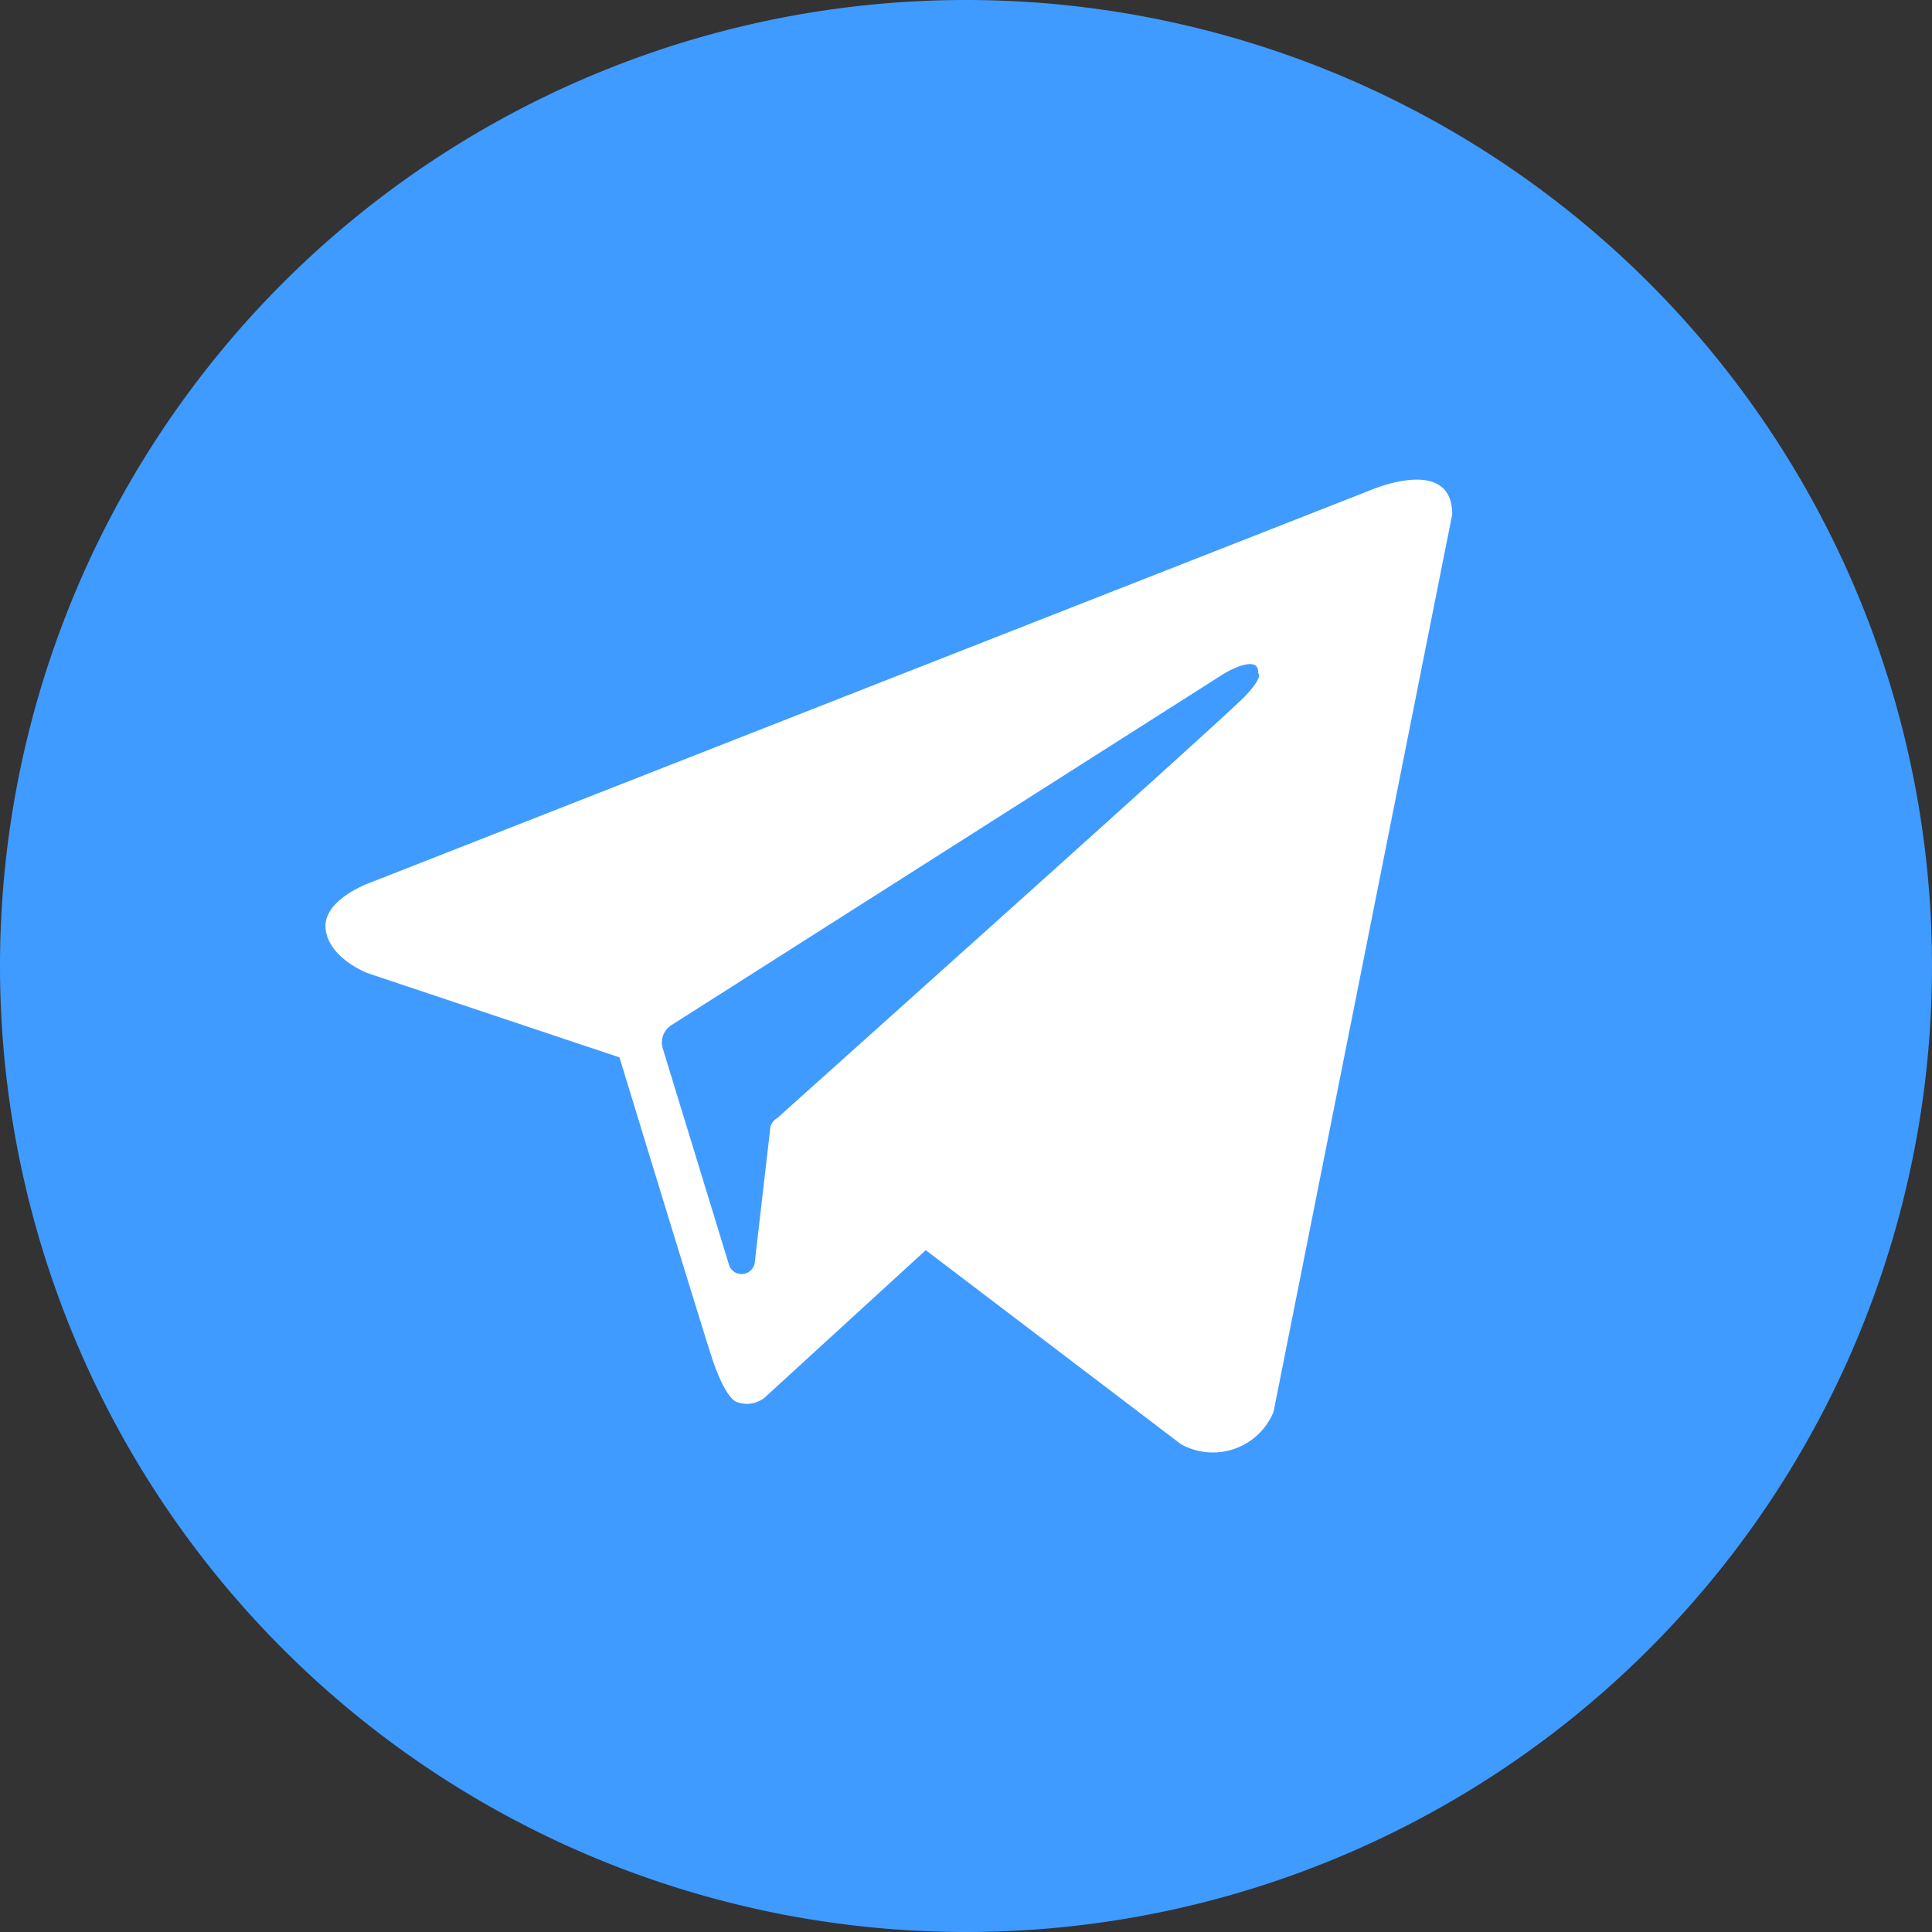
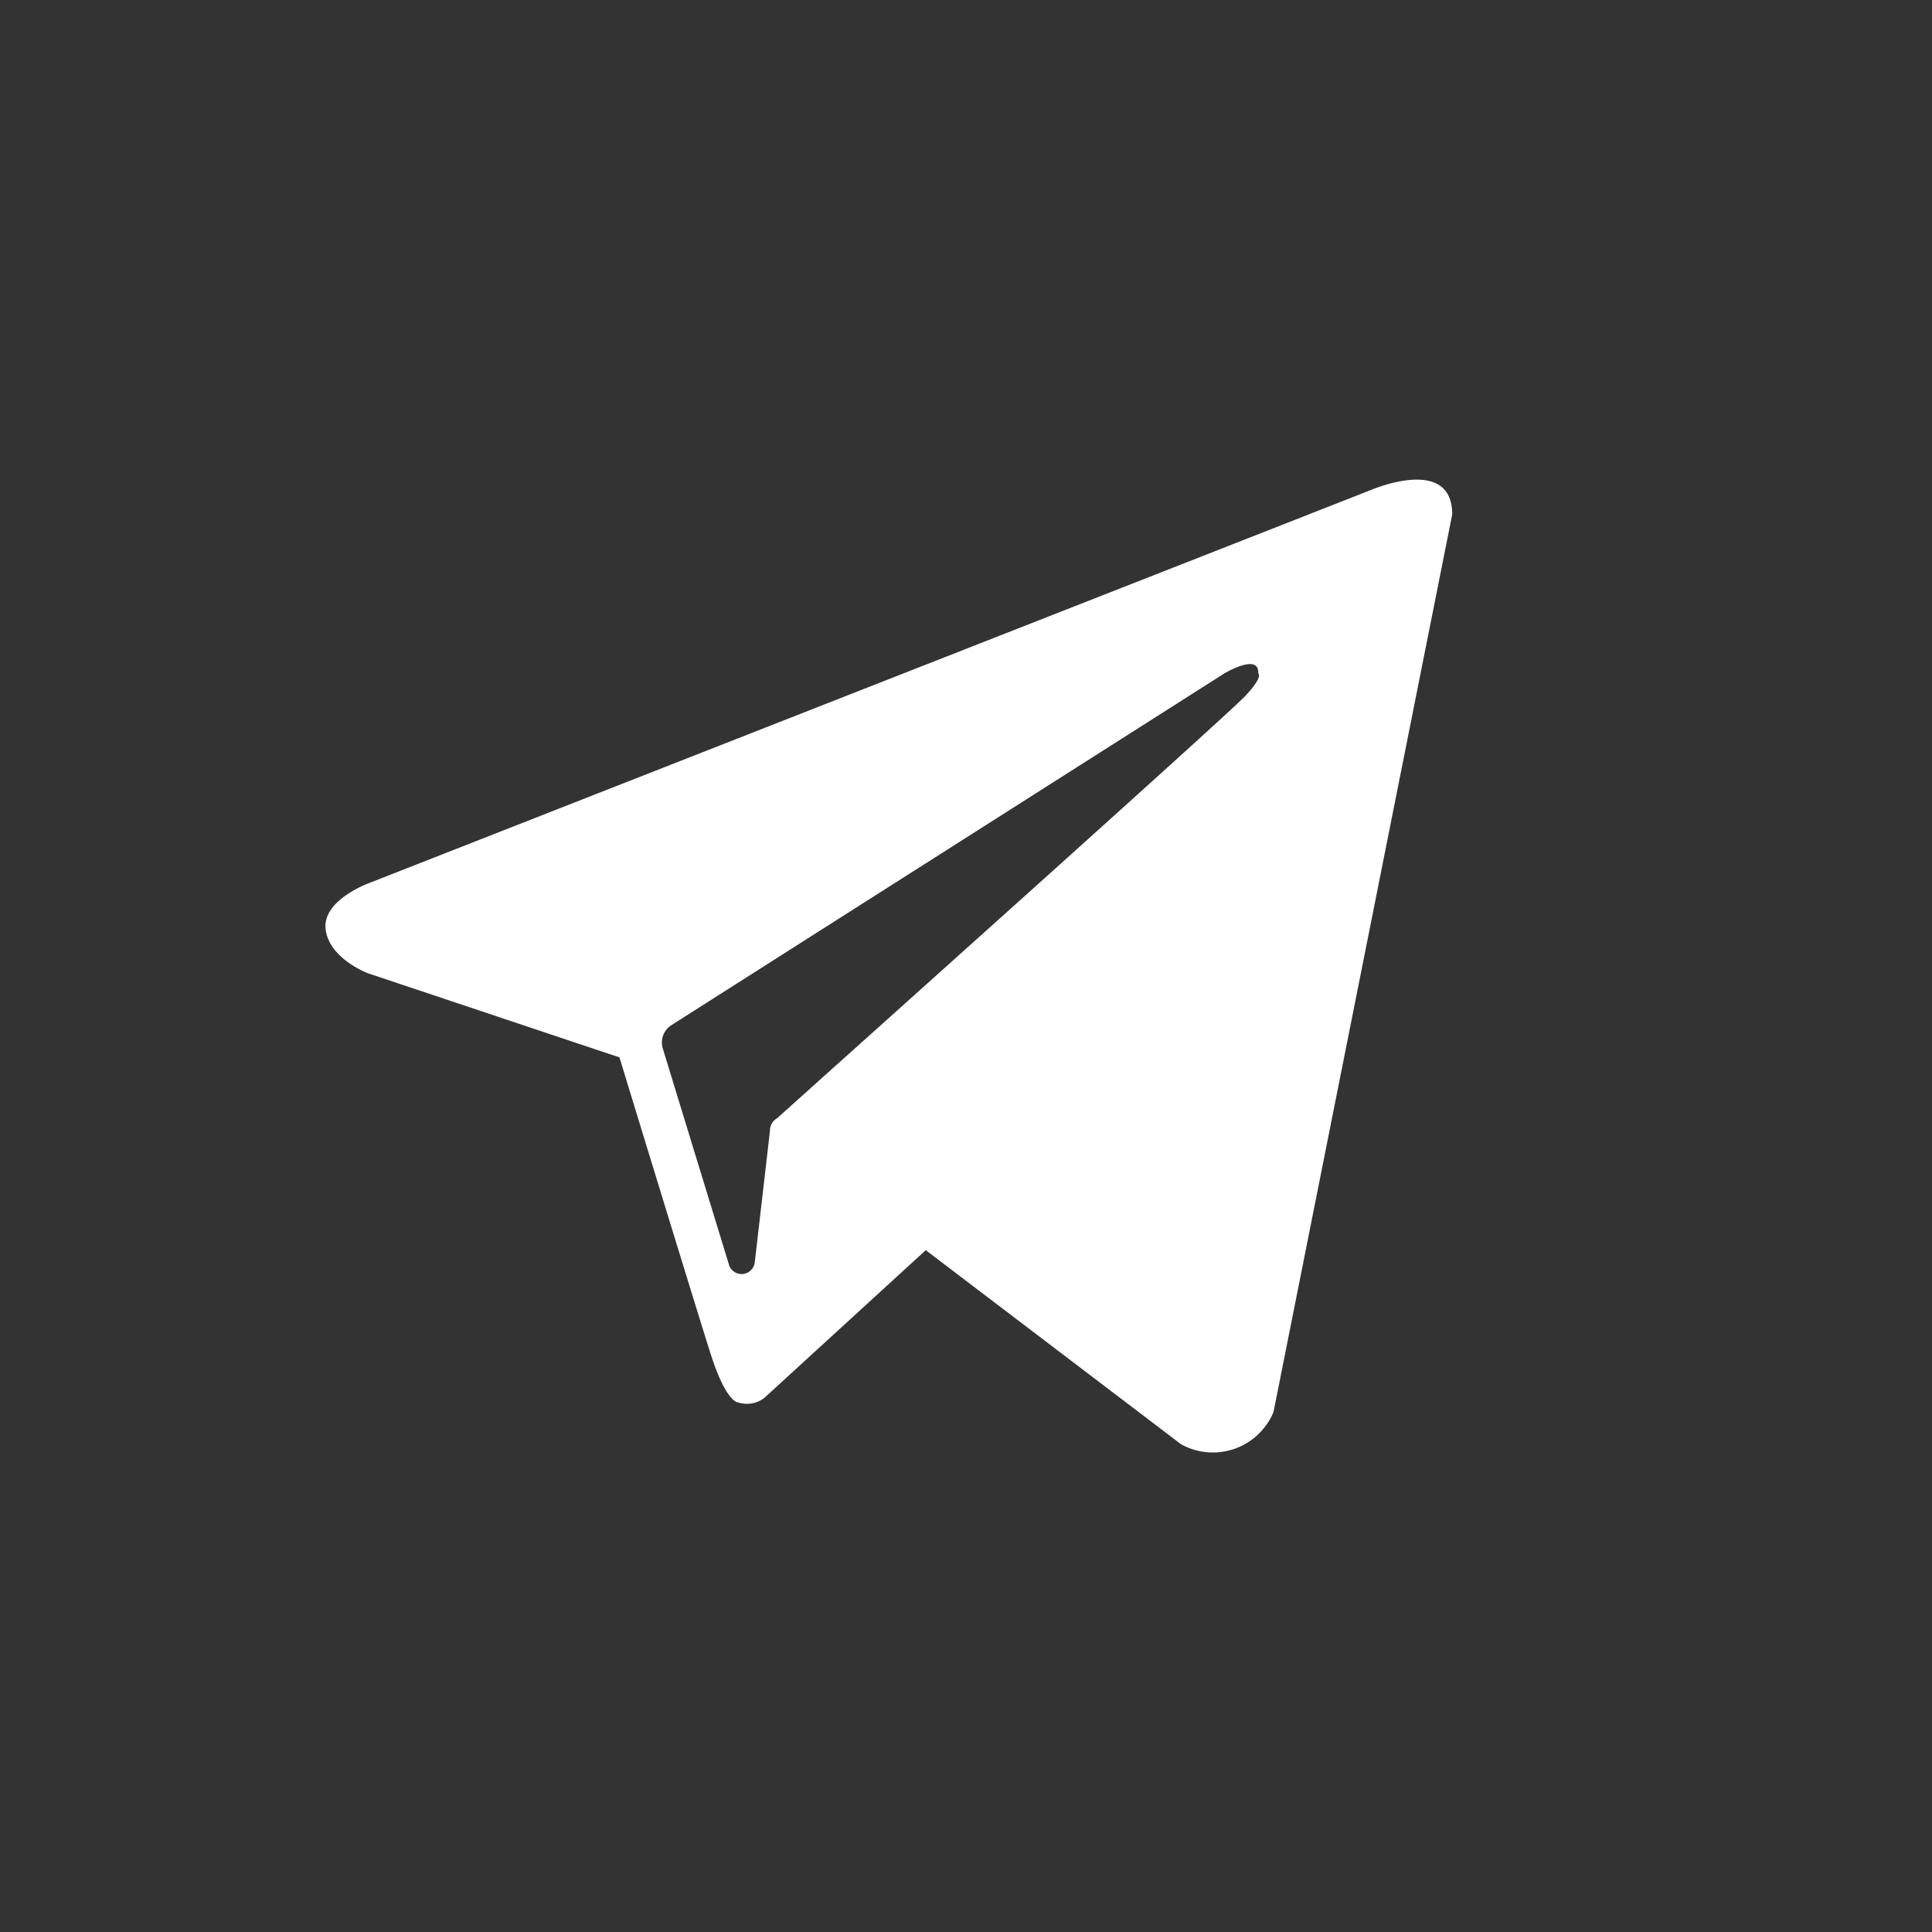
<svg xmlns="http://www.w3.org/2000/svg" viewBox="0 0 48 48">
  <rect x="0" y="0" width="48" height="48" fill="#333333" stroke="none" />
  <defs>
    <style>.cls-1{fill:#3f9bff;}.cls-2{fill:#fff;fill-rule:evenodd;}</style>
  </defs>
  <g id="Слой_2" data-name="Слой 2">
    <g id="Слой_1-2" data-name="Слой 1">
      <g id="Telegram">
        <g id="Telegram_2" data-name="Telegram 2">
-           <path id="Rectangle" class="cls-1" d="M24,0h0A24,24,0,0,1,48,24h0A24,24,0,0,1,24,48h0A24,24,0,0,1,0,24H0A24,24,0,0,1,24,0Z" />
          <path id="Exclude" class="cls-2" d="M29.34,35.88a1.63,1.63,0,0,0,2.3-.8l4.44-22.3c0-1.5-2.06-.59-2.06-.59L9.17,21.94S8,22.36,8.09,23.09s1.05,1.09,1.05,1.09l6.25,2.09s1.89,6.19,2.27,7.38.67,1.19.67,1.19a.71.71,0,0,0,.66-.11L23,31.06Zm1.08-19.15s.87-.52.84,0c0,0,.14.07-.32.56s-10.31,9.3-11.63,10.49a.35.35,0,0,0-.18.31l-.38,3.29a.33.33,0,0,1-.63.07l-1.65-5.39a.51.51,0,0,1,.21-.59Z" />
        </g>
      </g>
    </g>
  </g>
</svg>